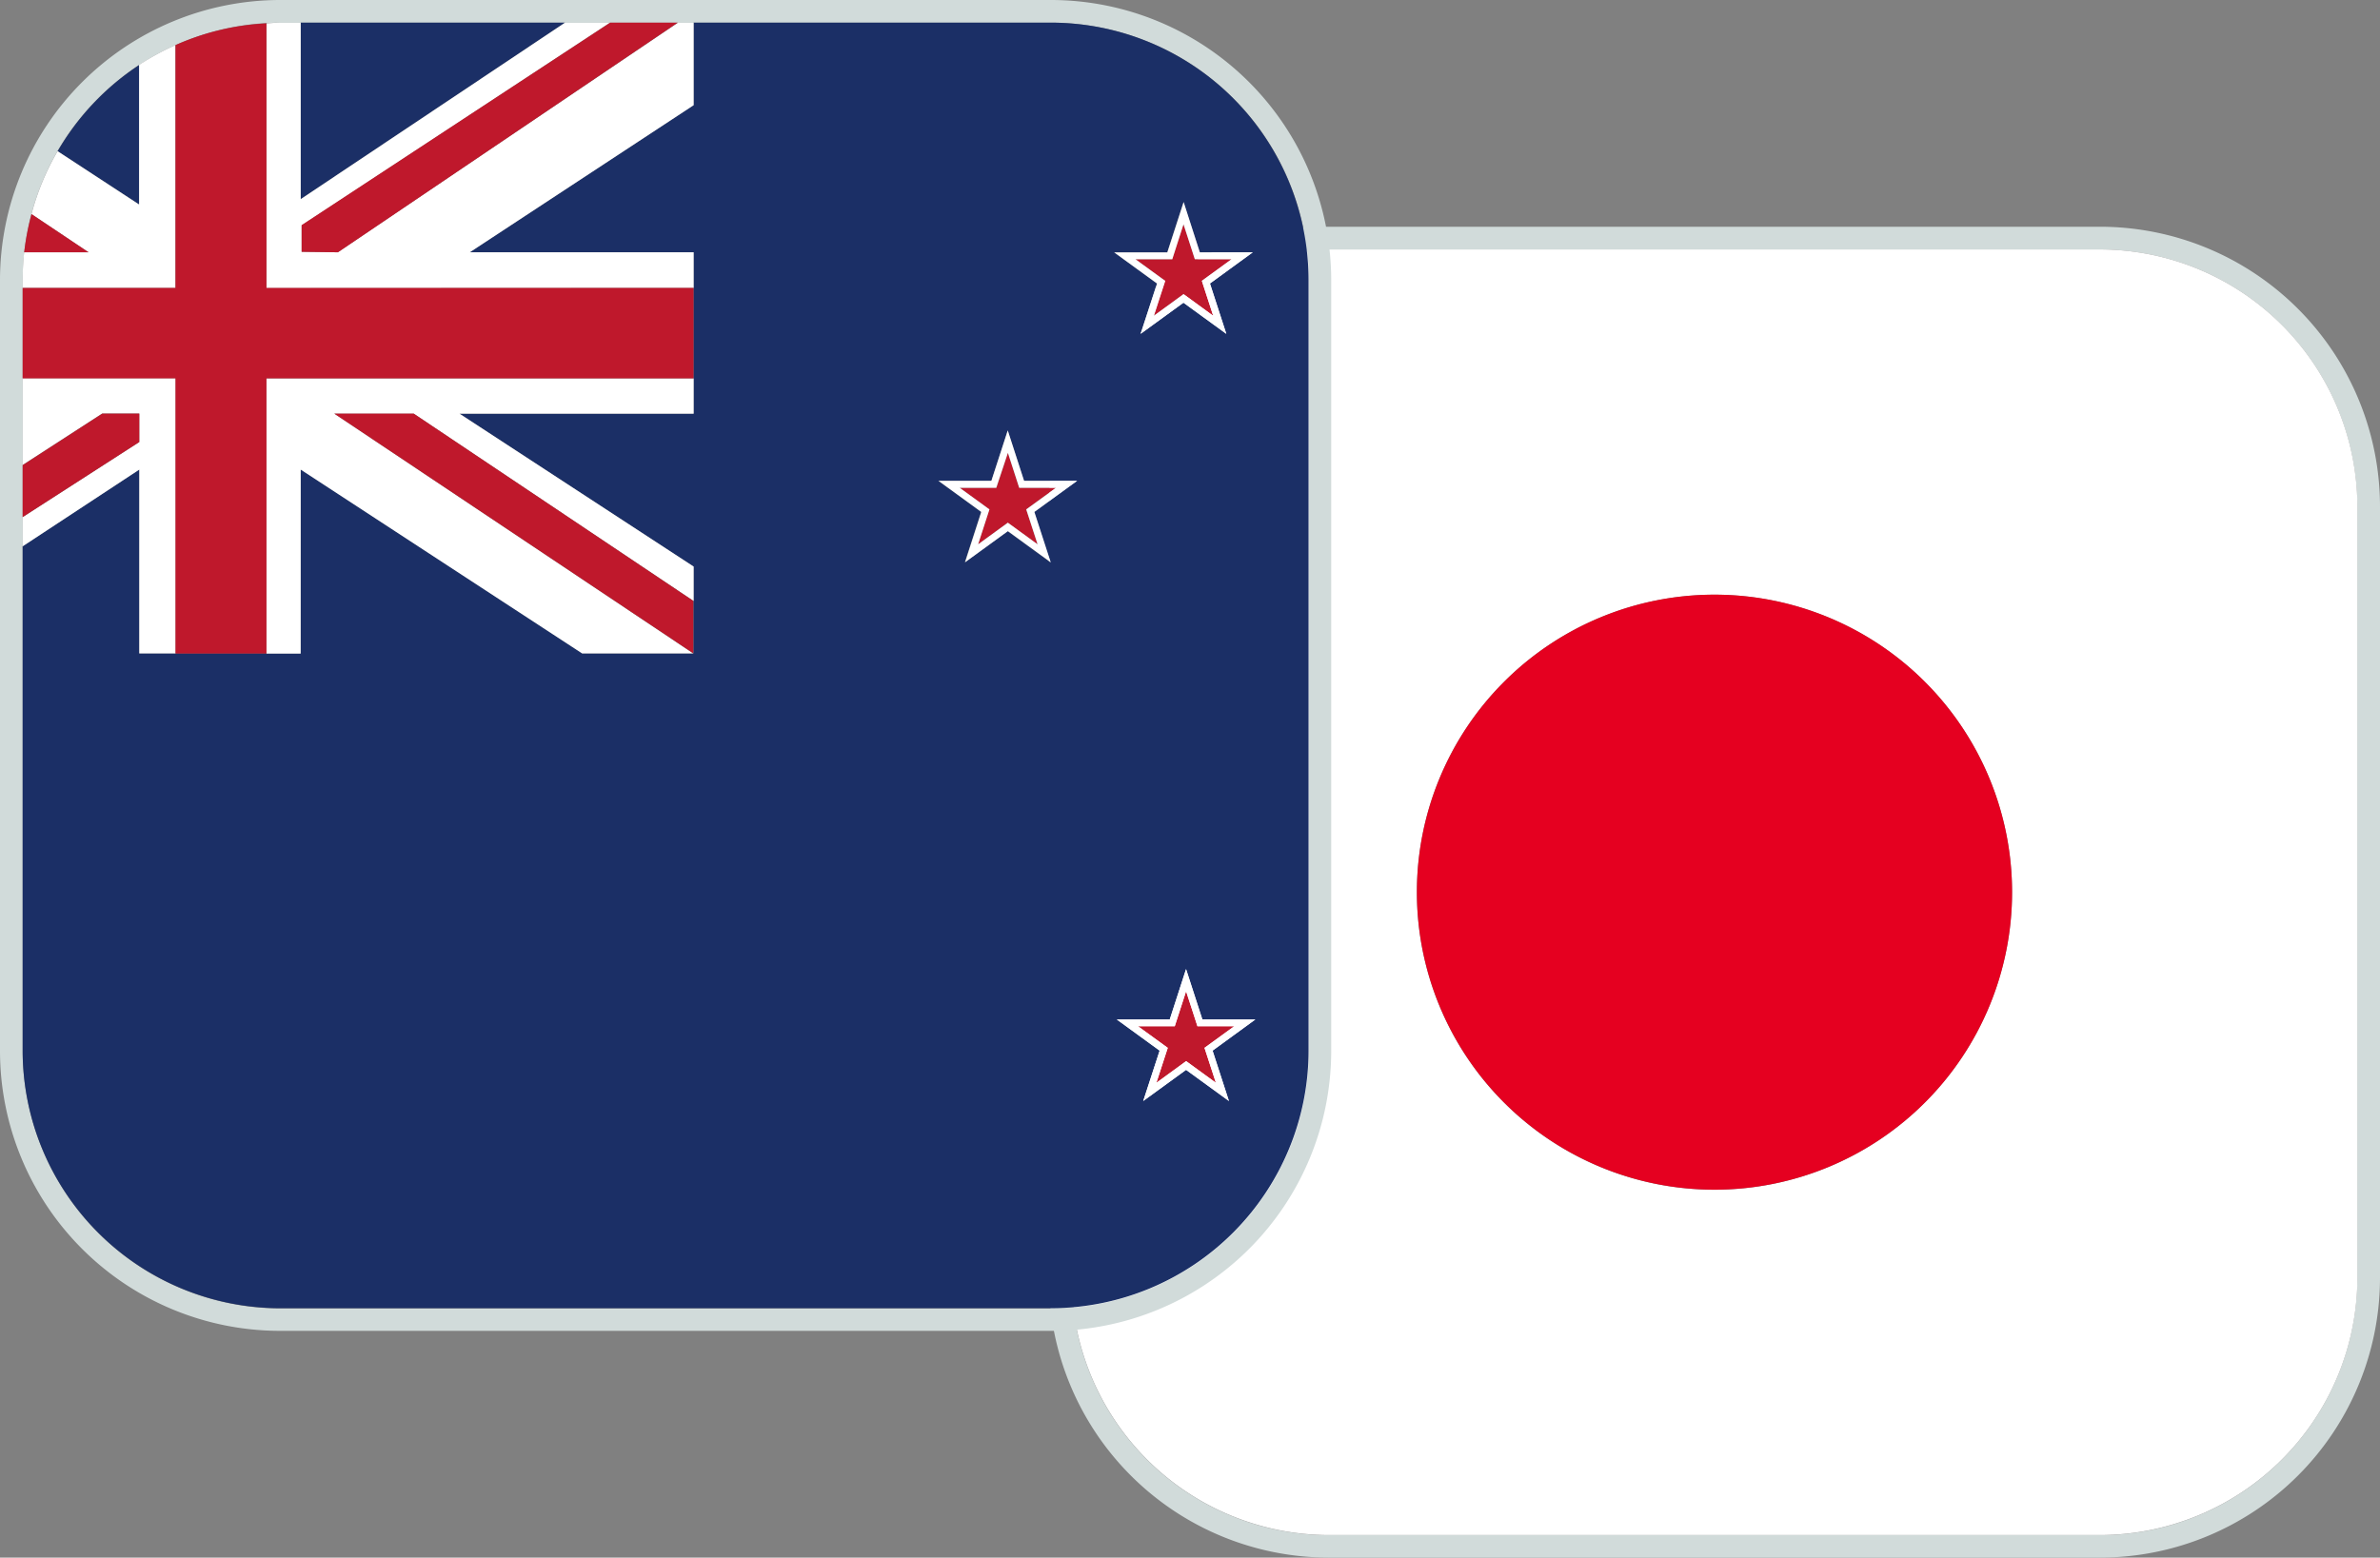
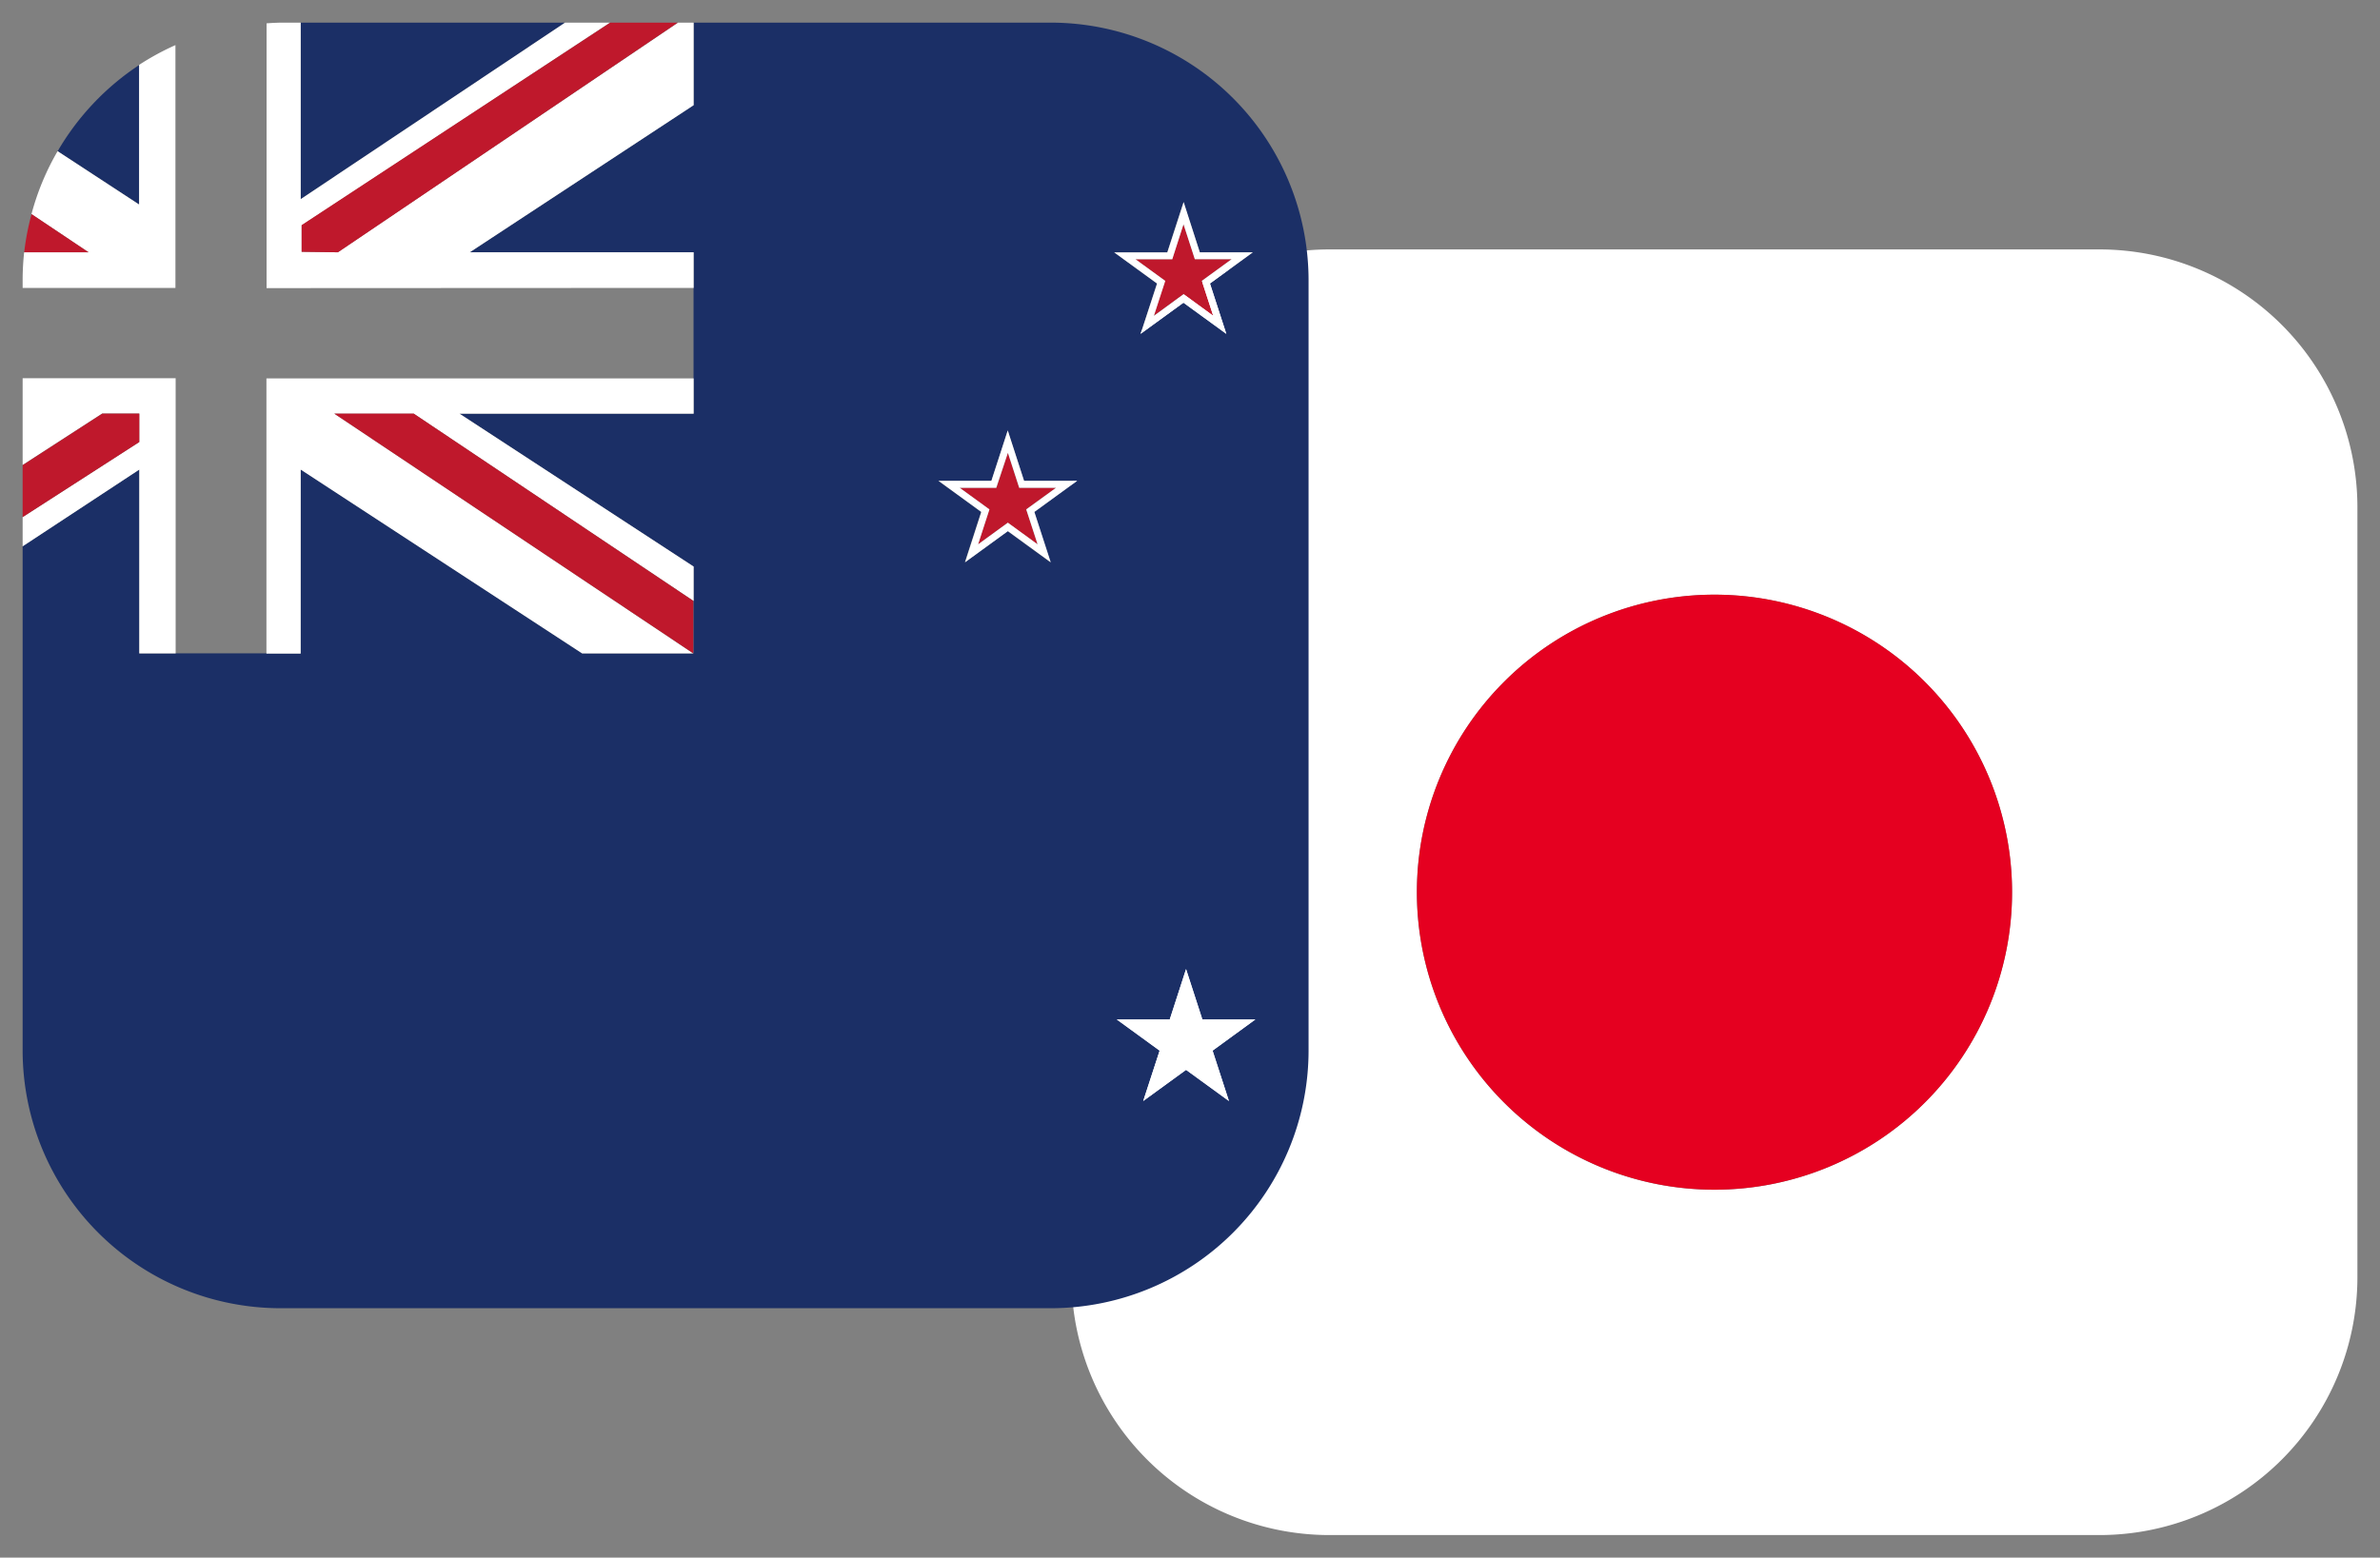
<svg xmlns="http://www.w3.org/2000/svg" width="45.826" height="30" viewBox="0 0 45.826 30">
  <rect x="0" y="0" width="45.826" height="30" fill="#808080" stroke="none" />
  <g id="NZDJPY" transform="translate(-253.56 -385)">
-     <path id="パス_4127" data-name="パス 4127" d="M43.364,5.437a4.965,4.965,0,0,1,4.951,4.952V25.244A4.965,4.965,0,0,1,43.364,30.2H28.508a4.966,4.966,0,0,1-4.952-4.952V10.388a4.966,4.966,0,0,1,4.952-4.952Zm0-.437H28.508a5.4,5.4,0,0,0-5.388,5.388V25.244a5.394,5.394,0,0,0,5.388,5.388H43.364a5.393,5.393,0,0,0,5.388-5.388V10.388A5.394,5.394,0,0,0,43.364,5" transform="translate(250.634 384.367)" fill="#d1dbda" />
    <path id="パス_4128" data-name="パス 4128" d="M43.428,5.5H28.572a4.966,4.966,0,0,0-4.952,4.952V25.308a4.967,4.967,0,0,0,4.952,4.953H43.428a4.967,4.967,0,0,0,4.952-4.953V10.452A4.966,4.966,0,0,0,43.428,5.5M36,23.61A5.73,5.73,0,1,1,41.73,17.88,5.731,5.731,0,0,1,36,23.61" transform="translate(250.571 384.304)" fill="#fff" />
    <path id="パス_4129" data-name="パス 4129" d="M36.963,13.112a5.73,5.73,0,1,0,5.731,5.731,5.731,5.731,0,0,0-5.731-5.731" transform="translate(249.608 383.341)" fill="#e50020" />
-     <path id="パス_4130" data-name="パス 4130" d="M20.244.437A4.966,4.966,0,0,1,25.2,5.388V20.244A4.966,4.966,0,0,1,20.244,25.2H5.388A4.966,4.966,0,0,1,.437,20.244V5.388A4.966,4.966,0,0,1,5.388.437Zm0-.437H5.388A5.4,5.4,0,0,0,0,5.388V20.244a5.394,5.394,0,0,0,5.388,5.388H20.244a5.394,5.394,0,0,0,5.388-5.388V5.388A5.4,5.4,0,0,0,20.244,0" transform="translate(253.56 385)" fill="#d1dbda" />
    <path id="パス_4131" data-name="パス 4131" d="M2.843,4.121V1.432A5,5,0,0,0,1.271,3.093Z" transform="translate(253.399 384.819)" fill="#1b2f66" />
    <path id="パス_4132" data-name="パス 4132" d="M9.11,4.923h4.308V8.031H8.912l4.505,2.944v1.673H11.274L5.854,9.106v3.541H2.746V9.108L.5,10.585v9.723A4.967,4.967,0,0,0,5.453,25.26H20.308a4.966,4.966,0,0,0,4.952-4.953V5.453A4.966,4.966,0,0,0,20.308.5H13.418V2.09ZM23.411,20.3l.315.97-.825-.6-.825.6.316-.97-.825-.6h1.019l.314-.97.314.97h1.019ZM22.538,4.924l.314-.969.314.969h1.019l-.825.6.315.97-.825-.6-.825.6.316-.97-.825-.6Zm-3.385,4.4.314-.97.314.97H20.8l-.825.6.315.97-.825-.6-.825.6.315-.97-.825-.6Z" transform="translate(253.496 384.936)" fill="#1b2f66" />
    <path id="パス_4133" data-name="パス 4133" d="M11.719.5H6.629V3.9Z" transform="translate(252.721 384.936)" fill="#1b2f66" />
    <path id="パス_4134" data-name="パス 4134" d="M25.6,6.035l-.219.674.573-.418.573.417-.219-.673.573-.417h-.708l-.218-.673-.219.673h-.708Z" transform="translate(250.393 384.374)" fill="#bf182c" />
    <path id="パス_4135" data-name="パス 4135" d="M25.072,6.993l.825-.6.825.6-.315-.969.825-.6H26.211L25.9,4.456l-.314.969H24.563l.825.6Zm.825-2.11.218.673h.709l-.574.417.219.673L25.9,6.23l-.573.417.219-.673-.574-.417h.709Z" transform="translate(250.451 384.436)" fill="#fff" />
    <path id="パス_4136" data-name="パス 4136" d="M21.727,11.075l-.219.674.573-.418.573.418-.219-.674.573-.416H22.3l-.218-.674-.218.674h-.709Z" transform="translate(250.883 383.736)" fill="#bf182c" />
    <path id="パス_4137" data-name="パス 4137" d="M21.2,12.032l.825-.6.825.6-.315-.97.825-.6H22.336l-.314-.97-.315.97H20.688l.825.6Zm.825-2.109.218.674h.709l-.574.416.219.673-.573-.417-.573.417.218-.673-.573-.416H21.8Z" transform="translate(250.942 383.798)" fill="#fff" />
-     <path id="パス_4138" data-name="パス 4138" d="M26.013,21.858l-.218.673h-.709l.574.417-.219.673.573-.417.573.417-.219-.673.574-.417h-.709Z" transform="translate(250.385 382.234)" fill="#bf182c" />
    <path id="パス_4139" data-name="パス 4139" d="M25.954,21.368l-.314.97H24.62l.825.6-.316.97.825-.6.825.6-.315-.97.825-.6H26.268Zm.354,1.517.219.673-.573-.417-.573.418.219-.674-.573-.416h.708l.218-.674.218.674h.709Z" transform="translate(250.444 382.296)" fill="#fff" />
    <path id="パス_4140" data-name="パス 4140" d="M2.746,13.64h.7v-5.3H.5v1.671l1.532-.991h.714V9.57L.5,11.016v.562L2.746,10.1Z" transform="translate(253.496 383.944)" fill="#fff" />
    <path id="パス_4141" data-name="パス 4141" d="M1.173,3.038A4.921,4.921,0,0,0,.67,4.25l1.1.735H.529A5.035,5.035,0,0,0,.5,5.514v.157H3.442V.995a4.968,4.968,0,0,0-.7.381V4.065Z" transform="translate(253.496 384.874)" fill="#fff" />
    <path id="パス_4142" data-name="パス 4142" d="M6.534,10.1l5.42,3.541h2.138L7.182,9.024H8.712L14.1,12.631v-.663L9.592,9.024H14.1v-.68H5.874v5.3h.659Z" transform="translate(252.816 383.944)" fill="#fff" />
    <path id="パス_4143" data-name="パス 4143" d="M14.1,5.609V4.923H9.789L14.1,2.09V.5h-.3L7.246,4.923l-.694-.01V4.405L12.49.5h-.866L6.534,3.9V.5h-.4c-.087,0-.172.009-.257.013v5.1Z" transform="translate(252.816 384.936)" fill="#fff" />
-     <path id="パス_4144" data-name="パス 4144" d="M2.746,9.122H2.032L.5,10.114v1L2.746,9.668Z" transform="translate(253.496 383.845)" fill="#bf182c" />
+     <path id="パス_4144" data-name="パス 4144" d="M2.746,9.122H2.032L.5,10.114v1L2.746,9.668" transform="translate(253.496 383.845)" fill="#bf182c" />
    <path id="パス_4145" data-name="パス 4145" d="M.676,4.722a4.863,4.863,0,0,0-.142.735H1.773Z" transform="translate(253.492 384.402)" fill="#bf182c" />
    <path id="パス_4146" data-name="パス 4146" d="M7.371,9.122l6.911,4.616h0v-1.01L8.9,9.122Z" transform="translate(252.627 383.845)" fill="#bf182c" />
    <path id="パス_4147" data-name="パス 4147" d="M6.65,4.914l.7.009L13.891.5h-1.3L6.65,4.4Z" transform="translate(252.718 384.936)" fill="#bf182c" />
-     <path id="パス_4148" data-name="パス 4148" d="M.5,5.611V7.352H3.443v5.3H5.194v-5.3h8.224V5.611H5.194V.515A4.9,4.9,0,0,0,3.443.934V5.611Z" transform="translate(253.496 384.935)" fill="#bf182c" />
  </g>
</svg>